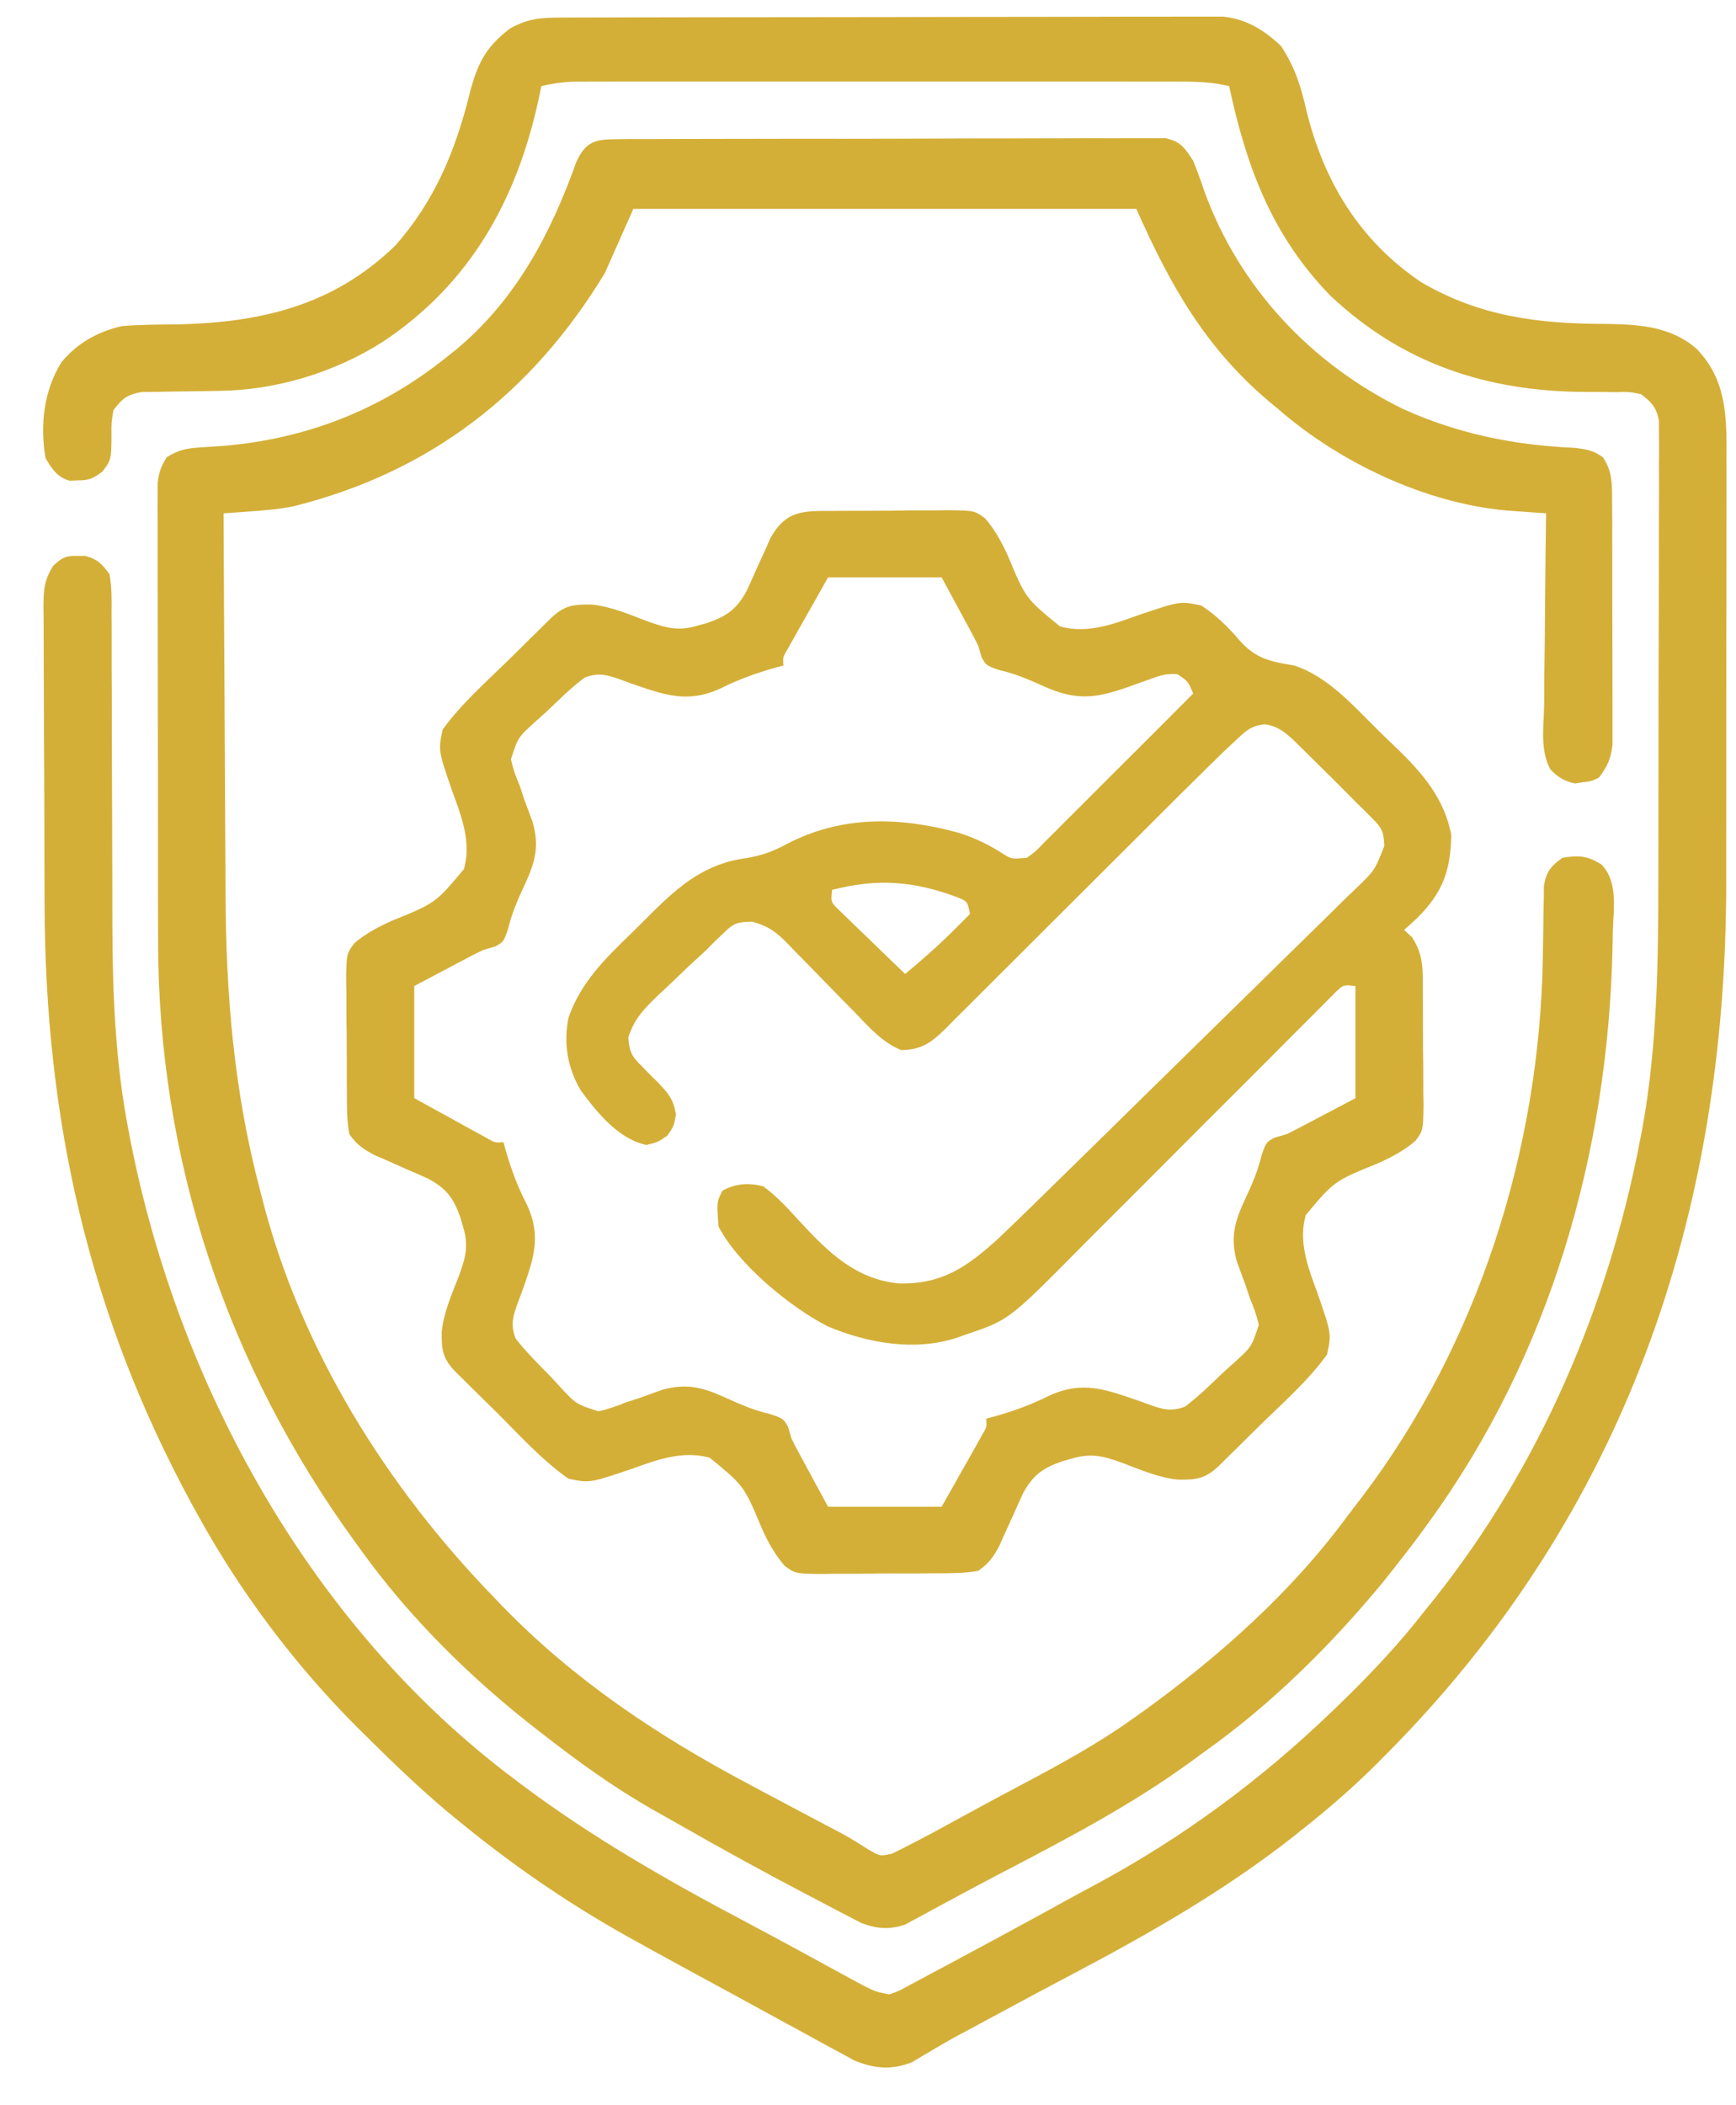
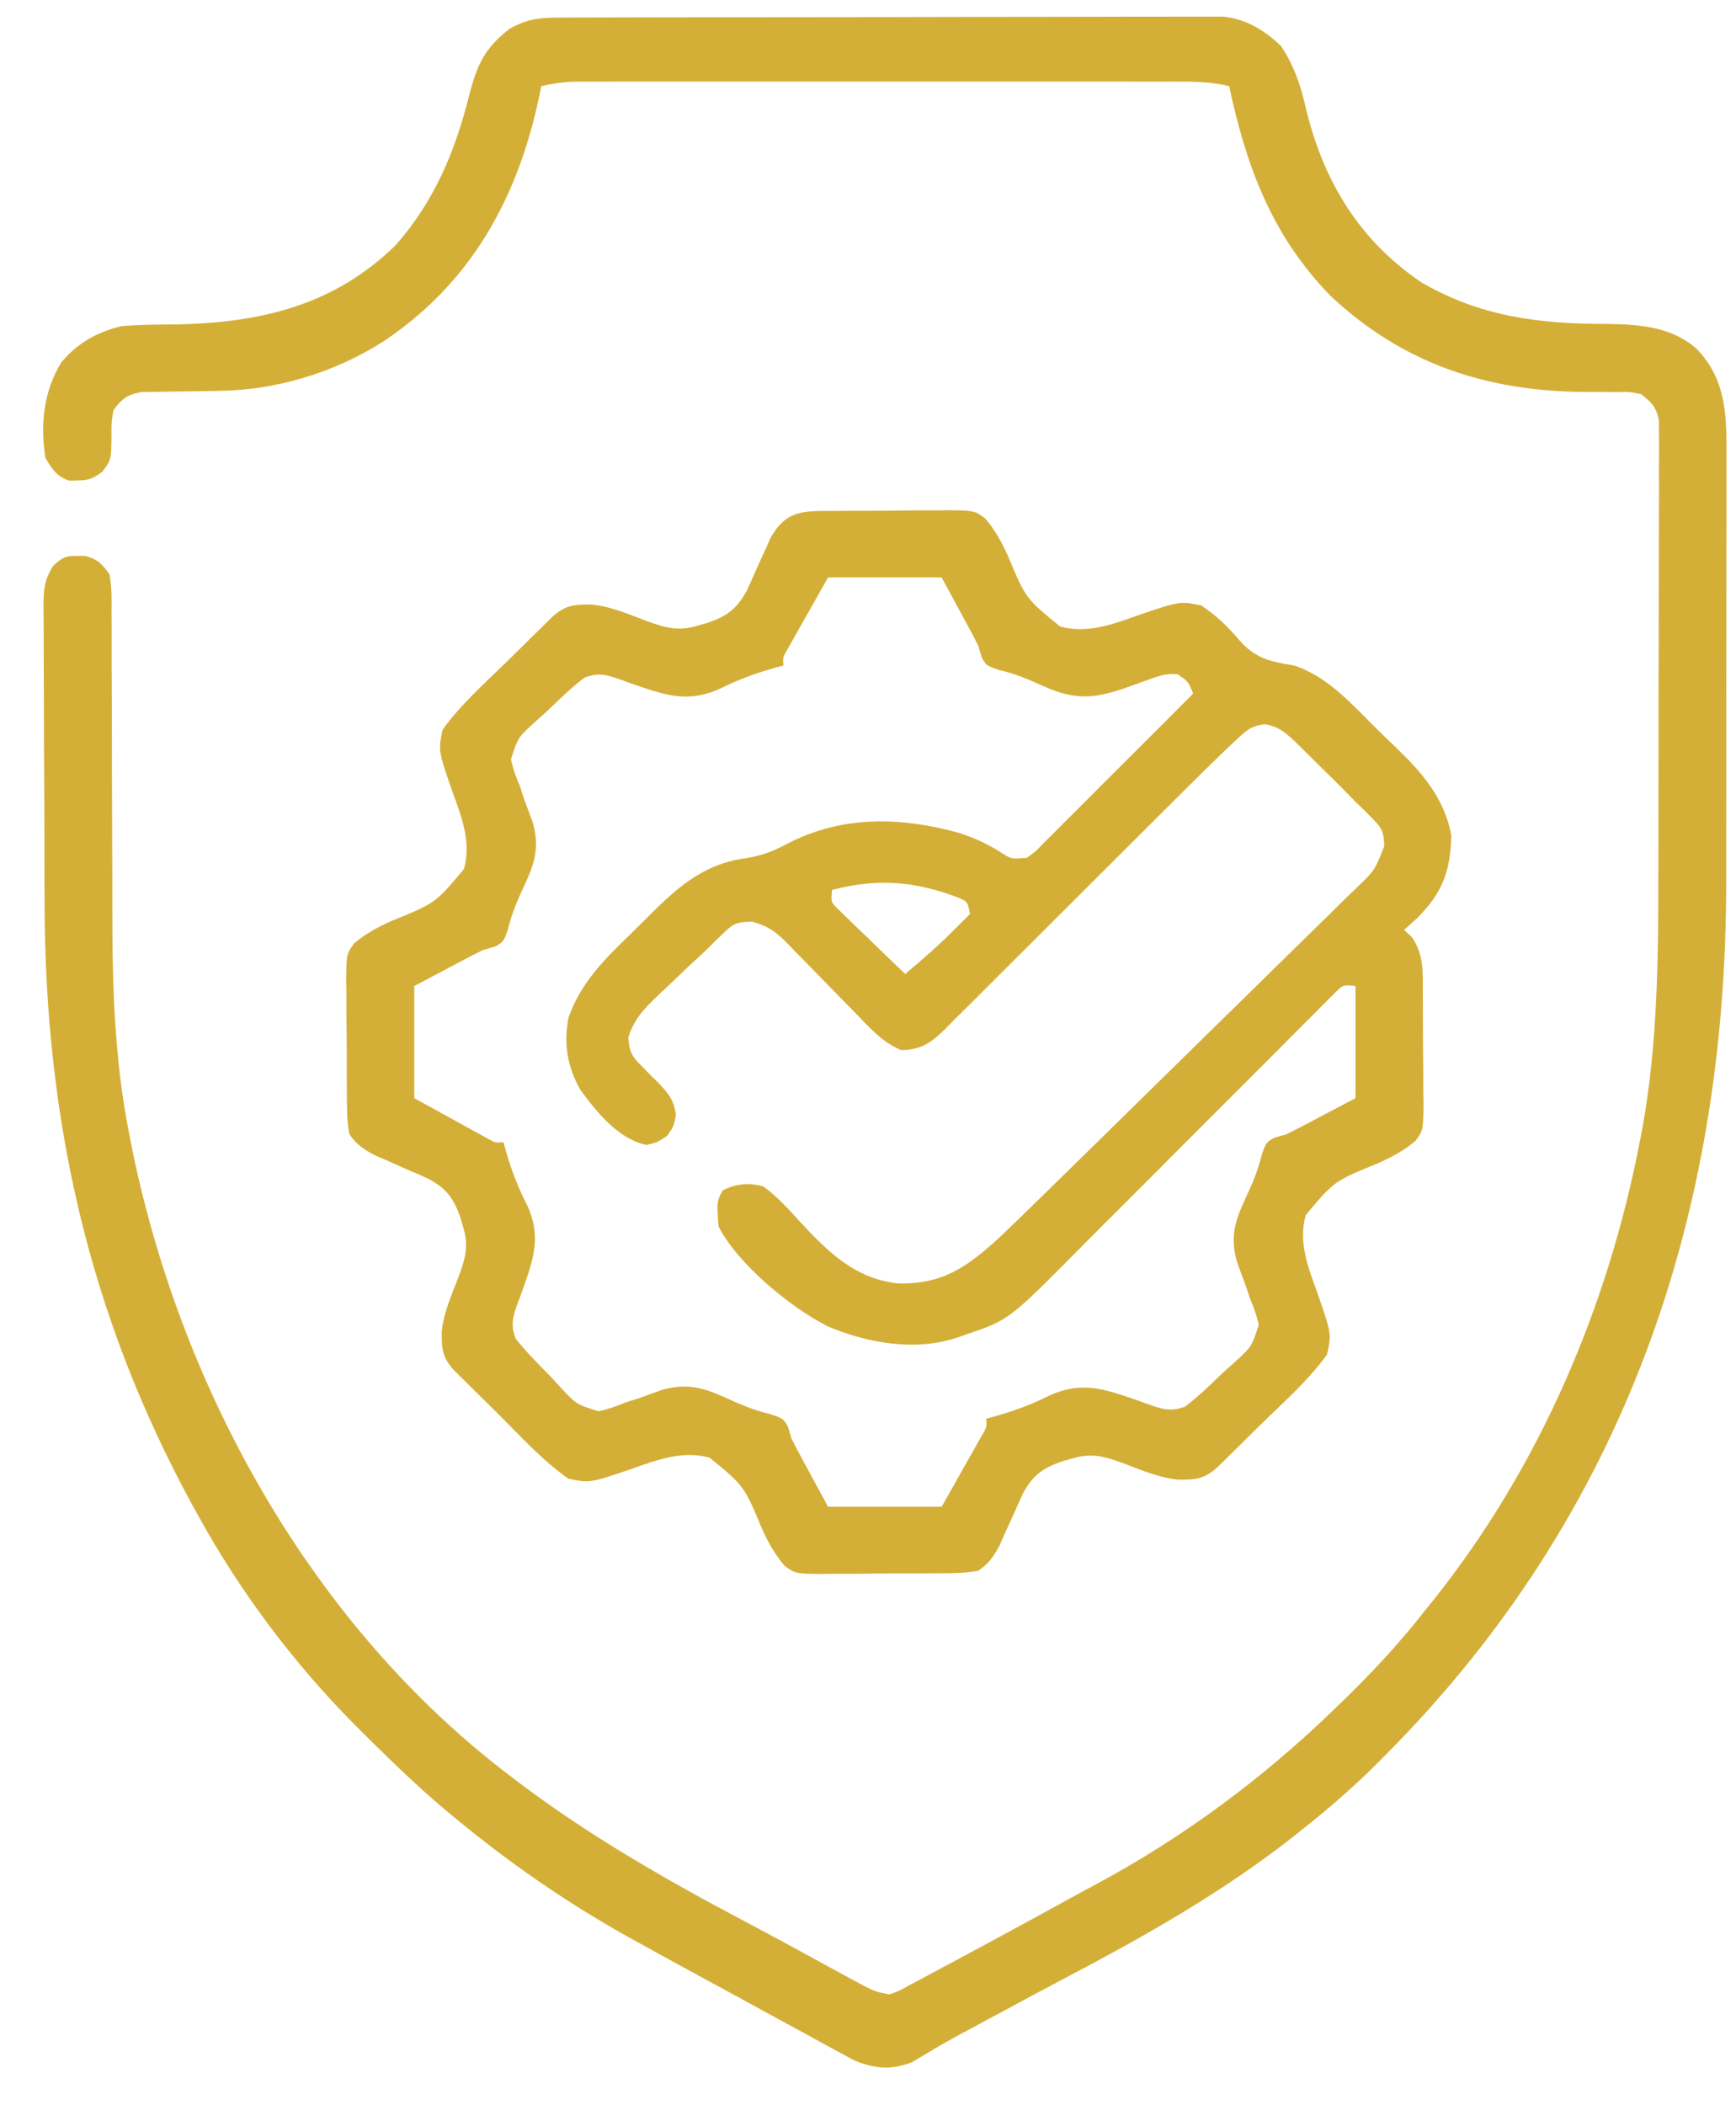
<svg xmlns="http://www.w3.org/2000/svg" width="33" height="40" viewBox="0 0 33 40" fill="none">
  <path d="M10.671 0.334C10.725 0.333 10.78 0.333 10.836 0.333C11.019 0.332 11.202 0.332 11.385 0.332C11.517 0.332 11.648 0.331 11.779 0.331C12.135 0.33 12.492 0.329 12.848 0.329C13.071 0.329 13.294 0.328 13.516 0.328C14.213 0.327 14.91 0.326 15.606 0.326C16.411 0.326 17.215 0.324 18.019 0.322C18.641 0.321 19.262 0.32 19.884 0.32C20.256 0.32 20.627 0.319 20.998 0.318C21.348 0.317 21.697 0.316 22.046 0.317C22.174 0.317 22.302 0.317 22.431 0.316C22.606 0.315 22.781 0.315 22.956 0.316C23.054 0.316 23.152 0.316 23.253 0.316C23.695 0.363 24.034 0.573 24.353 0.876C24.613 1.274 24.73 1.637 24.833 2.097C25.166 3.451 25.843 4.569 27.014 5.361C28.14 6.019 29.256 6.154 30.544 6.155C31.163 6.164 31.765 6.203 32.252 6.628C32.832 7.23 32.824 7.94 32.819 8.729C32.819 8.839 32.819 8.949 32.82 9.058C32.821 9.355 32.82 9.651 32.819 9.948C32.818 10.26 32.818 10.573 32.818 10.885C32.818 11.411 32.818 11.937 32.816 12.463C32.815 13.066 32.814 13.669 32.815 14.273C32.815 14.857 32.815 15.441 32.814 16.026C32.814 16.273 32.813 16.519 32.814 16.766C32.816 23.104 30.877 28.772 26.363 33.32C26.297 33.386 26.232 33.452 26.164 33.52C25.711 33.972 25.235 34.382 24.733 34.778C24.681 34.819 24.63 34.86 24.577 34.903C23.26 35.935 21.835 36.747 20.358 37.525C19.862 37.786 19.369 38.051 18.875 38.318C18.797 38.36 18.718 38.403 18.636 38.446C18.561 38.487 18.485 38.528 18.407 38.57C18.334 38.609 18.261 38.648 18.186 38.688C18.038 38.769 17.892 38.852 17.747 38.939C17.64 39.002 17.64 39.002 17.531 39.066C17.469 39.103 17.407 39.141 17.342 39.181C16.94 39.338 16.634 39.307 16.244 39.152C16.148 39.101 16.053 39.049 15.958 38.996C15.906 38.968 15.854 38.94 15.8 38.911C15.632 38.821 15.465 38.728 15.298 38.636C15.182 38.573 15.066 38.51 14.949 38.447C14.664 38.292 14.379 38.136 14.094 37.98C13.875 37.859 13.655 37.741 13.435 37.622C13.1 37.441 12.767 37.259 12.434 37.075C12.328 37.017 12.223 36.958 12.117 36.9C10.962 36.269 9.868 35.532 8.846 34.702C8.807 34.671 8.768 34.639 8.727 34.606C8.103 34.103 7.529 33.552 6.96 32.987C6.894 32.922 6.828 32.856 6.76 32.789C5.587 31.61 4.554 30.232 3.754 28.773C3.718 28.709 3.683 28.645 3.647 28.58C1.685 24.974 0.859 21.274 0.847 17.19C0.847 17.103 0.846 17.015 0.846 16.925C0.844 16.464 0.843 16.003 0.843 15.542C0.842 15.066 0.839 14.59 0.836 14.114C0.834 13.747 0.833 13.38 0.833 13.013C0.833 12.837 0.832 12.662 0.831 12.486C0.829 12.241 0.829 11.997 0.829 11.752C0.828 11.643 0.828 11.643 0.826 11.533C0.829 11.208 0.836 11.033 1.01 10.751C1.182 10.595 1.244 10.556 1.473 10.563C1.523 10.563 1.573 10.563 1.625 10.563C1.859 10.629 1.936 10.713 2.081 10.91C2.127 11.159 2.123 11.405 2.12 11.658C2.121 11.772 2.121 11.772 2.122 11.888C2.123 12.14 2.123 12.392 2.122 12.643C2.123 12.82 2.124 12.996 2.125 13.172C2.127 13.638 2.128 14.103 2.128 14.569C2.129 15.309 2.132 16.049 2.135 16.789C2.136 17.045 2.136 17.301 2.136 17.557C2.139 18.866 2.191 20.183 2.442 21.471C2.455 21.539 2.468 21.607 2.481 21.677C3.399 26.336 5.912 30.901 9.759 33.79C9.807 33.827 9.855 33.863 9.905 33.901C11.264 34.92 12.706 35.74 14.206 36.533C14.535 36.707 14.862 36.883 15.189 37.061C15.28 37.111 15.371 37.16 15.462 37.21C15.634 37.303 15.806 37.398 15.979 37.492C16.056 37.534 16.133 37.575 16.213 37.619C16.28 37.656 16.348 37.693 16.418 37.73C16.652 37.845 16.652 37.845 16.904 37.895C17.094 37.829 17.094 37.829 17.29 37.718C17.367 37.678 17.443 37.638 17.521 37.596C17.603 37.552 17.684 37.508 17.768 37.462C17.853 37.417 17.938 37.373 18.025 37.326C18.285 37.187 18.545 37.047 18.804 36.907C18.88 36.866 18.956 36.825 19.035 36.782C19.453 36.557 19.869 36.329 20.285 36.1C20.467 36 20.65 35.901 20.834 35.803C22.489 34.914 23.991 33.801 25.341 32.498C25.386 32.455 25.431 32.412 25.477 32.367C26.056 31.807 26.595 31.235 27.09 30.598C27.148 30.525 27.207 30.452 27.268 30.377C29.272 27.858 30.571 24.82 31.175 21.671C31.198 21.554 31.198 21.554 31.221 21.435C31.513 19.819 31.523 18.189 31.524 16.552C31.524 16.369 31.524 16.186 31.525 16.003C31.526 15.363 31.527 14.724 31.527 14.084C31.526 13.489 31.528 12.895 31.53 12.3C31.532 11.787 31.533 11.274 31.533 10.76C31.533 10.455 31.534 10.149 31.535 9.844C31.537 9.558 31.537 9.272 31.536 8.986C31.535 8.881 31.536 8.777 31.537 8.672C31.538 8.529 31.537 8.386 31.536 8.243C31.536 8.163 31.536 8.083 31.536 8.001C31.489 7.74 31.402 7.65 31.194 7.489C30.97 7.444 30.97 7.444 30.72 7.451C30.626 7.45 30.532 7.448 30.436 7.447C30.338 7.447 30.24 7.447 30.14 7.447C28.265 7.44 26.654 6.907 25.284 5.613C24.174 4.469 23.693 3.166 23.365 1.636C23.064 1.565 22.784 1.551 22.474 1.551C22.399 1.551 22.399 1.551 22.322 1.55C22.154 1.55 21.985 1.55 21.817 1.551C21.697 1.55 21.576 1.55 21.455 1.55C21.128 1.55 20.8 1.55 20.472 1.55C20.129 1.55 19.787 1.55 19.444 1.55C18.868 1.55 18.292 1.55 17.716 1.55C17.05 1.551 16.385 1.551 15.719 1.55C15.147 1.55 14.576 1.55 14.004 1.55C13.663 1.55 13.321 1.55 12.98 1.55C12.659 1.55 12.338 1.55 12.017 1.55C11.899 1.551 11.781 1.55 11.664 1.55C11.503 1.55 11.342 1.55 11.181 1.551C11.091 1.551 11.002 1.551 10.909 1.551C10.693 1.559 10.5 1.587 10.291 1.636C10.274 1.716 10.257 1.797 10.24 1.879C9.826 3.795 8.941 5.388 7.281 6.492C6.356 7.081 5.246 7.416 4.15 7.427C4.053 7.429 3.956 7.43 3.857 7.432C3.705 7.435 3.553 7.437 3.401 7.438C3.253 7.439 3.105 7.443 2.957 7.446C2.825 7.447 2.825 7.447 2.691 7.449C2.415 7.498 2.324 7.572 2.157 7.793C2.116 8.032 2.116 8.032 2.119 8.288C2.115 8.737 2.115 8.737 1.946 8.962C1.769 9.092 1.69 9.129 1.473 9.128C1.398 9.131 1.398 9.131 1.321 9.134C1.077 9.057 0.997 8.919 0.865 8.706C0.761 8.077 0.828 7.427 1.169 6.881C1.474 6.517 1.847 6.308 2.309 6.197C2.664 6.167 3.018 6.166 3.373 6.164C4.967 6.128 6.341 5.805 7.516 4.664C8.256 3.828 8.655 2.873 8.922 1.798C9.068 1.232 9.218 0.904 9.692 0.544C10.035 0.35 10.281 0.334 10.671 0.334Z" fill="#D4AF37" />
  <path d="M15.839 9.708C15.955 9.707 15.955 9.707 16.074 9.706C16.237 9.705 16.401 9.705 16.564 9.705C16.814 9.706 17.064 9.702 17.314 9.698C17.473 9.698 17.632 9.698 17.791 9.698C17.866 9.697 17.94 9.695 18.017 9.694C18.521 9.701 18.521 9.701 18.723 9.846C18.91 10.059 19.043 10.305 19.159 10.56C19.497 11.37 19.497 11.37 20.151 11.903C20.663 12.045 21.154 11.863 21.635 11.69C22.432 11.42 22.432 11.42 22.835 11.504C23.114 11.688 23.347 11.912 23.561 12.166C23.859 12.508 24.147 12.573 24.594 12.643C25.247 12.851 25.732 13.419 26.208 13.886C26.32 13.996 26.433 14.105 26.547 14.213C27.048 14.698 27.455 15.171 27.588 15.867C27.572 16.549 27.428 16.953 26.942 17.441C26.859 17.518 26.776 17.594 26.691 17.669C26.741 17.715 26.791 17.762 26.843 17.81C27.066 18.151 27.047 18.441 27.046 18.839C27.047 18.916 27.047 18.992 27.048 19.07C27.049 19.231 27.049 19.392 27.049 19.553C27.048 19.799 27.052 20.045 27.055 20.291C27.056 20.448 27.056 20.604 27.056 20.761C27.057 20.834 27.059 20.908 27.06 20.983C27.053 21.479 27.053 21.479 26.905 21.678C26.69 21.862 26.441 21.994 26.182 22.108C25.362 22.442 25.362 22.442 24.821 23.087C24.678 23.593 24.862 24.077 25.038 24.552C25.311 25.339 25.311 25.339 25.226 25.737C24.863 26.24 24.372 26.667 23.929 27.103C23.812 27.218 23.696 27.333 23.58 27.448C23.506 27.521 23.431 27.595 23.357 27.668C23.29 27.734 23.223 27.8 23.154 27.867C22.904 28.099 22.737 28.118 22.395 28.114C22.023 28.077 21.681 27.926 21.334 27.795C20.979 27.668 20.741 27.601 20.368 27.716C20.312 27.731 20.257 27.747 20.2 27.763C19.826 27.891 19.636 28.026 19.448 28.372C19.384 28.508 19.323 28.644 19.264 28.781C19.202 28.918 19.14 29.054 19.077 29.19C19.051 29.251 19.024 29.311 18.997 29.373C18.877 29.588 18.801 29.704 18.594 29.847C18.33 29.894 18.069 29.893 17.801 29.893C17.724 29.893 17.647 29.894 17.567 29.895C17.403 29.895 17.24 29.896 17.076 29.895C16.826 29.894 16.576 29.898 16.326 29.902C16.167 29.902 16.008 29.902 15.849 29.902C15.775 29.904 15.7 29.905 15.623 29.906C15.12 29.9 15.12 29.9 14.918 29.754C14.731 29.542 14.597 29.296 14.482 29.04C14.143 28.23 14.143 28.23 13.49 27.697C12.977 27.555 12.487 27.737 12.005 27.911C11.208 28.18 11.208 28.18 10.805 28.096C10.295 27.738 9.862 27.254 9.421 26.816C9.305 26.701 9.188 26.586 9.071 26.472C8.997 26.398 8.923 26.325 8.848 26.252C8.782 26.186 8.715 26.119 8.646 26.052C8.411 25.805 8.393 25.64 8.397 25.302C8.434 24.935 8.587 24.598 8.719 24.255C8.848 23.904 8.916 23.67 8.8 23.301C8.784 23.247 8.769 23.192 8.752 23.135C8.623 22.767 8.486 22.579 8.135 22.394C7.998 22.331 7.859 22.27 7.72 22.212C7.582 22.151 7.444 22.089 7.306 22.027C7.245 22.001 7.184 21.975 7.121 21.949C6.903 21.83 6.785 21.755 6.641 21.551C6.593 21.29 6.594 21.033 6.594 20.768C6.594 20.692 6.593 20.616 6.592 20.537C6.591 20.376 6.591 20.214 6.592 20.053C6.592 19.806 6.589 19.559 6.585 19.313C6.585 19.156 6.584 18.999 6.585 18.842C6.583 18.768 6.582 18.695 6.58 18.619C6.587 18.122 6.587 18.122 6.735 17.922C6.95 17.738 7.199 17.606 7.458 17.492C8.279 17.158 8.279 17.158 8.819 16.513C8.962 16.008 8.778 15.523 8.602 15.048C8.33 14.261 8.33 14.261 8.414 13.863C8.777 13.36 9.268 12.933 9.711 12.497C9.828 12.383 9.944 12.267 10.06 12.152C10.135 12.079 10.209 12.006 10.284 11.932C10.35 11.867 10.417 11.801 10.486 11.733C10.736 11.501 10.904 11.482 11.246 11.487C11.618 11.523 11.959 11.674 12.306 11.805C12.662 11.932 12.899 11.999 13.273 11.884C13.328 11.869 13.384 11.854 13.441 11.838C13.814 11.71 14.004 11.574 14.193 11.228C14.256 11.093 14.317 10.956 14.377 10.819C14.438 10.682 14.501 10.546 14.564 10.41C14.603 10.319 14.603 10.319 14.643 10.227C14.942 9.693 15.263 9.707 15.839 9.708ZM15.741 10.971C15.601 11.219 15.461 11.467 15.316 11.723C15.272 11.801 15.228 11.879 15.182 11.959C15.148 12.021 15.113 12.082 15.078 12.146C15.042 12.209 15.007 12.271 14.97 12.336C14.881 12.487 14.881 12.487 14.892 12.646C14.847 12.658 14.801 12.67 14.753 12.682C14.378 12.787 14.04 12.909 13.692 13.083C13.054 13.373 12.617 13.198 11.976 12.979C11.926 12.96 11.877 12.942 11.825 12.923C11.552 12.825 11.386 12.771 11.114 12.874C10.853 13.069 10.625 13.297 10.39 13.521C10.291 13.61 10.291 13.61 10.19 13.7C9.848 14.009 9.848 14.009 9.713 14.425C9.751 14.605 9.806 14.761 9.88 14.929C9.907 15.012 9.934 15.094 9.962 15.18C10.017 15.327 10.071 15.475 10.126 15.622C10.258 16.091 10.171 16.391 9.966 16.827C9.837 17.106 9.728 17.355 9.657 17.655C9.571 17.897 9.571 17.897 9.411 17.985C9.337 18.006 9.262 18.027 9.186 18.05C9.076 18.102 8.968 18.158 8.861 18.214C8.809 18.242 8.757 18.269 8.703 18.297C8.638 18.332 8.573 18.366 8.506 18.402C8.298 18.512 8.089 18.621 7.875 18.735C7.875 19.438 7.875 20.141 7.875 20.866C8.126 21.004 8.377 21.142 8.636 21.284C8.715 21.328 8.794 21.372 8.876 21.417C8.969 21.468 8.969 21.468 9.064 21.52C9.128 21.555 9.192 21.59 9.258 21.626C9.41 21.714 9.41 21.714 9.571 21.703C9.583 21.748 9.596 21.793 9.608 21.84C9.714 22.21 9.838 22.544 10.015 22.887C10.308 23.517 10.131 23.948 9.909 24.581C9.89 24.63 9.871 24.679 9.852 24.73C9.753 25 9.698 25.163 9.802 25.432C10 25.689 10.231 25.915 10.458 26.146C10.518 26.211 10.578 26.276 10.64 26.344C10.953 26.681 10.953 26.681 11.374 26.815C11.556 26.777 11.714 26.722 11.885 26.65C11.969 26.623 12.052 26.596 12.139 26.569C12.288 26.515 12.438 26.461 12.587 26.407C13.062 26.276 13.366 26.363 13.808 26.564C14.091 26.693 14.343 26.8 14.647 26.87C14.892 26.955 14.892 26.955 14.981 27.113C15.002 27.186 15.024 27.259 15.046 27.335C15.1 27.443 15.156 27.55 15.213 27.655C15.241 27.707 15.269 27.759 15.298 27.812C15.332 27.876 15.367 27.94 15.403 28.006C15.514 28.212 15.626 28.417 15.741 28.629C16.453 28.629 17.166 28.629 17.9 28.629C18.11 28.257 18.11 28.257 18.324 27.878C18.39 27.76 18.39 27.76 18.458 27.641C18.493 27.579 18.527 27.518 18.563 27.455C18.598 27.392 18.634 27.329 18.67 27.264C18.759 27.113 18.759 27.113 18.748 26.955C18.794 26.942 18.84 26.93 18.887 26.918C19.262 26.814 19.6 26.691 19.948 26.517C20.587 26.227 21.023 26.402 21.664 26.622C21.714 26.64 21.764 26.659 21.815 26.677C22.088 26.775 22.254 26.83 22.527 26.726C22.787 26.531 23.016 26.304 23.25 26.079C23.316 26.02 23.382 25.961 23.45 25.9C23.792 25.591 23.792 25.591 23.928 25.175C23.889 24.995 23.834 24.84 23.761 24.671C23.734 24.588 23.706 24.506 23.678 24.421C23.624 24.273 23.569 24.126 23.514 23.978C23.382 23.509 23.47 23.21 23.674 22.773C23.804 22.494 23.913 22.245 23.983 21.945C24.069 21.703 24.069 21.703 24.229 21.616C24.304 21.594 24.378 21.573 24.455 21.551C24.564 21.498 24.672 21.443 24.779 21.386C24.832 21.358 24.884 21.331 24.938 21.303C25.003 21.268 25.068 21.234 25.134 21.199C25.447 21.034 25.447 21.034 25.766 20.866C25.766 20.162 25.766 19.459 25.766 18.735C25.539 18.711 25.539 18.711 25.411 18.83C25.366 18.874 25.322 18.919 25.276 18.965C25.224 19.017 25.173 19.068 25.12 19.121C25.064 19.178 25.007 19.235 24.95 19.293C24.89 19.353 24.831 19.412 24.769 19.473C24.64 19.603 24.511 19.732 24.381 19.862C24.177 20.068 23.971 20.273 23.766 20.479C23.18 21.061 22.597 21.646 22.014 22.231C21.658 22.589 21.3 22.946 20.942 23.302C20.806 23.437 20.671 23.573 20.536 23.71C19.178 25.081 19.178 25.081 18.363 25.356C18.28 25.386 18.28 25.386 18.195 25.416C17.393 25.68 16.498 25.522 15.741 25.204C15.031 24.848 14.02 24.014 13.658 23.301C13.624 22.834 13.624 22.834 13.736 22.621C13.994 22.485 14.228 22.47 14.507 22.54C14.769 22.73 14.979 22.963 15.196 23.201C15.729 23.777 16.25 24.299 17.072 24.385C17.907 24.41 18.387 24.07 18.98 23.53C19.227 23.296 19.471 23.059 19.714 22.821C19.785 22.752 19.855 22.683 19.928 22.612C20.16 22.385 20.391 22.158 20.623 21.931C20.682 21.873 20.682 21.873 20.743 21.814C21.116 21.448 21.489 21.081 21.862 20.715C22.337 20.248 22.813 19.781 23.289 19.316C23.626 18.988 23.961 18.658 24.296 18.328C24.496 18.132 24.696 17.935 24.897 17.74C25.121 17.523 25.342 17.303 25.564 17.084C25.631 17.02 25.697 16.956 25.766 16.89C26.135 16.536 26.135 16.536 26.314 16.075C26.305 15.808 26.271 15.732 26.083 15.547C26.008 15.47 26.008 15.47 25.931 15.393C25.877 15.34 25.822 15.288 25.766 15.233C25.712 15.178 25.658 15.123 25.602 15.066C25.433 14.895 25.263 14.726 25.091 14.558C25.033 14.5 24.975 14.443 24.915 14.383C24.859 14.328 24.803 14.273 24.745 14.216C24.67 14.142 24.67 14.142 24.593 14.066C24.415 13.903 24.281 13.795 24.037 13.761C23.78 13.795 23.694 13.876 23.507 14.052C23.439 14.115 23.372 14.178 23.302 14.243C23.224 14.319 23.145 14.396 23.067 14.472C23 14.537 23 14.537 22.933 14.603C22.615 14.914 22.3 15.228 21.985 15.543C21.745 15.784 21.504 16.023 21.263 16.263C20.816 16.708 20.369 17.153 19.923 17.599C19.612 17.911 19.299 18.222 18.986 18.533C18.867 18.651 18.749 18.77 18.631 18.888C18.466 19.054 18.3 19.218 18.134 19.382C18.086 19.432 18.038 19.481 17.988 19.531C17.715 19.798 17.532 19.948 17.129 19.952C16.766 19.802 16.518 19.515 16.252 19.238C16.157 19.142 16.063 19.046 15.968 18.95C15.82 18.799 15.673 18.648 15.526 18.497C15.383 18.349 15.239 18.204 15.095 18.058C15.052 18.013 15.009 17.968 14.964 17.921C14.742 17.698 14.612 17.601 14.3 17.512C14.015 17.517 13.944 17.54 13.747 17.736C13.67 17.81 13.67 17.81 13.591 17.885C13.51 17.967 13.51 17.967 13.427 18.05C13.307 18.161 13.186 18.272 13.066 18.383C12.943 18.5 12.821 18.617 12.699 18.735C12.636 18.793 12.574 18.852 12.509 18.912C12.239 19.173 12.062 19.35 11.944 19.709C11.964 19.988 12.008 20.072 12.208 20.266C12.257 20.317 12.307 20.368 12.358 20.421C12.406 20.467 12.453 20.514 12.502 20.561C12.708 20.78 12.8 20.88 12.849 21.175C12.81 21.398 12.81 21.398 12.685 21.579C12.502 21.703 12.502 21.703 12.29 21.755C11.754 21.643 11.349 21.137 11.036 20.713C10.786 20.278 10.711 19.834 10.805 19.343C11.034 18.671 11.505 18.213 12.005 17.729C12.135 17.602 12.263 17.474 12.391 17.346C12.925 16.817 13.419 16.402 14.193 16.304C14.481 16.255 14.699 16.175 14.955 16.037C16.007 15.488 17.115 15.519 18.23 15.825C18.54 15.926 18.801 16.049 19.072 16.226C19.23 16.323 19.23 16.323 19.519 16.299C19.685 16.18 19.685 16.18 19.845 16.012C19.939 15.919 19.939 15.919 20.036 15.823C20.104 15.755 20.172 15.687 20.241 15.616C20.346 15.512 20.346 15.512 20.453 15.406C20.638 15.222 20.822 15.037 21.006 14.852C21.194 14.664 21.383 14.476 21.572 14.288C21.943 13.919 22.312 13.549 22.681 13.178C22.585 12.945 22.585 12.945 22.383 12.811C22.193 12.796 22.079 12.825 21.901 12.89C21.841 12.911 21.782 12.932 21.721 12.954C21.659 12.976 21.598 12.998 21.534 13.021C20.879 13.259 20.493 13.337 19.833 13.036C19.55 12.908 19.298 12.8 18.994 12.731C18.748 12.646 18.748 12.646 18.66 12.488C18.638 12.414 18.616 12.341 18.594 12.265C18.54 12.157 18.485 12.051 18.427 11.945C18.399 11.893 18.372 11.842 18.343 11.789C18.291 11.692 18.291 11.692 18.237 11.594C18.07 11.286 18.07 11.286 17.9 10.971C17.187 10.971 16.475 10.971 15.741 10.971ZM15.818 16.908C15.793 17.14 15.793 17.14 15.945 17.288C16.003 17.344 16.061 17.4 16.121 17.458C16.215 17.55 16.215 17.55 16.311 17.643C16.377 17.707 16.444 17.77 16.512 17.835C16.578 17.9 16.644 17.964 16.712 18.03C16.876 18.189 17.041 18.348 17.206 18.506C17.525 18.241 17.833 17.972 18.126 17.678C18.186 17.619 18.245 17.56 18.307 17.498C18.351 17.454 18.395 17.41 18.44 17.364C18.389 17.127 18.389 17.127 18.203 17.05C17.368 16.737 16.68 16.687 15.818 16.908Z" fill="#D4AF37" />
-   <path d="M11.715 2.645C11.808 2.644 11.902 2.643 11.998 2.642C12.101 2.642 12.205 2.643 12.308 2.643C12.417 2.642 12.526 2.642 12.635 2.641C12.931 2.639 13.227 2.639 13.523 2.639C13.77 2.639 14.017 2.638 14.264 2.638C14.847 2.636 15.43 2.636 16.013 2.637C16.614 2.637 17.215 2.635 17.817 2.633C18.333 2.63 18.849 2.629 19.365 2.63C19.674 2.63 19.982 2.629 20.29 2.628C20.58 2.626 20.87 2.626 21.16 2.628C21.267 2.628 21.373 2.627 21.48 2.626C21.625 2.625 21.77 2.626 21.915 2.627C21.997 2.627 22.078 2.627 22.162 2.627C22.449 2.692 22.525 2.815 22.681 3.055C22.757 3.243 22.825 3.426 22.888 3.617C23.548 5.45 24.915 6.913 26.677 7.774C27.718 8.244 28.786 8.459 29.925 8.509C30.153 8.534 30.284 8.557 30.47 8.688C30.651 8.957 30.644 9.199 30.645 9.517C30.646 9.595 30.646 9.595 30.646 9.675C30.648 9.847 30.648 10.018 30.647 10.191C30.648 10.31 30.648 10.43 30.648 10.55C30.649 10.801 30.649 11.052 30.648 11.303C30.648 11.624 30.649 11.945 30.651 12.267C30.652 12.514 30.652 12.761 30.652 13.009C30.652 13.127 30.652 13.246 30.653 13.364C30.654 13.53 30.654 13.696 30.653 13.861C30.653 13.956 30.653 14.05 30.653 14.147C30.622 14.417 30.557 14.561 30.393 14.777C30.249 14.844 30.249 14.844 30.094 14.862C30.043 14.87 29.992 14.878 29.94 14.886C29.739 14.845 29.615 14.768 29.473 14.621C29.273 14.261 29.345 13.803 29.353 13.403C29.353 13.297 29.354 13.192 29.354 13.087C29.356 12.811 29.36 12.535 29.364 12.258C29.368 11.976 29.369 11.694 29.371 11.412C29.375 10.859 29.382 10.306 29.39 9.753C29.322 9.748 29.253 9.744 29.182 9.739C29.092 9.732 29.002 9.726 28.909 9.719C28.819 9.713 28.73 9.706 28.638 9.7C27.088 9.56 25.461 8.785 24.3 7.774C24.237 7.722 24.174 7.67 24.109 7.616C22.903 6.592 22.238 5.406 21.601 3.969C18.446 3.969 15.29 3.969 12.039 3.969C11.771 4.571 11.771 4.571 11.499 5.186C10.124 7.455 8.191 8.968 5.582 9.619C5.3 9.677 5.018 9.698 4.73 9.719C4.64 9.725 4.55 9.732 4.457 9.739C4.389 9.743 4.32 9.748 4.25 9.753C4.254 10.909 4.261 12.064 4.268 13.219C4.271 13.756 4.274 14.293 4.277 14.829C4.278 15.298 4.281 15.767 4.284 16.236C4.286 16.483 4.288 16.73 4.288 16.978C4.293 18.897 4.45 20.756 4.944 22.616C4.965 22.699 4.965 22.699 4.987 22.784C5.721 25.653 7.354 28.258 9.417 30.379C9.458 30.422 9.499 30.465 9.542 30.509C10.896 31.907 12.477 32.966 14.198 33.88C14.317 33.944 14.317 33.944 14.438 34.009C14.794 34.198 15.149 34.387 15.505 34.575C15.588 34.619 15.67 34.662 15.755 34.707C15.873 34.769 15.873 34.769 15.992 34.831C16.169 34.928 16.335 35.031 16.504 35.14C16.732 35.272 16.732 35.272 16.96 35.219C17.304 35.05 17.641 34.874 17.977 34.689C18.128 34.606 18.28 34.524 18.432 34.441C18.509 34.399 18.587 34.356 18.667 34.313C18.897 34.188 19.127 34.065 19.358 33.943C20.105 33.548 20.837 33.154 21.524 32.663C21.599 32.61 21.673 32.557 21.75 32.503C23.188 31.461 24.541 30.258 25.595 28.831C25.688 28.706 25.783 28.582 25.879 28.459C28.093 25.55 29.26 21.862 29.327 18.242C29.328 18.147 29.33 18.052 29.332 17.954C29.336 17.758 29.338 17.562 29.34 17.366C29.343 17.225 29.343 17.225 29.346 17.081C29.347 16.996 29.348 16.912 29.349 16.825C29.399 16.554 29.478 16.463 29.699 16.299C30.016 16.247 30.173 16.258 30.446 16.428C30.764 16.764 30.67 17.275 30.658 17.702C30.656 17.801 30.655 17.9 30.653 18.002C30.569 21.891 29.471 25.751 27.154 28.933C27.097 29.012 27.04 29.09 26.981 29.171C26.811 29.4 26.637 29.624 26.46 29.847C26.402 29.919 26.344 29.992 26.285 30.067C25.301 31.258 24.177 32.373 22.912 33.272C22.824 33.337 22.735 33.401 22.647 33.466C21.477 34.32 20.197 34.981 18.913 35.651C18.63 35.799 18.349 35.95 18.068 36.102C18.001 36.138 17.934 36.174 17.866 36.21C17.745 36.276 17.624 36.341 17.503 36.408C17.45 36.436 17.396 36.465 17.341 36.494C17.273 36.531 17.273 36.531 17.204 36.569C16.907 36.669 16.663 36.649 16.373 36.538C16.3 36.5 16.226 36.462 16.15 36.422C16.025 36.358 16.025 36.358 15.898 36.292C15.809 36.245 15.721 36.198 15.63 36.15C15.537 36.101 15.444 36.053 15.351 36.004C14.533 35.576 13.724 35.132 12.923 34.674C12.752 34.576 12.58 34.48 12.409 34.384C11.677 33.967 11.005 33.484 10.342 32.967C10.301 32.935 10.259 32.903 10.216 32.87C8.967 31.901 7.792 30.747 6.872 29.466C6.838 29.419 6.803 29.372 6.768 29.324C4.308 25.948 3.003 22.026 3.005 17.862C3.004 17.718 3.004 17.718 3.004 17.571C3.003 17.311 3.003 17.051 3.003 16.791C3.003 16.628 3.003 16.465 3.003 16.302C3.002 15.733 3.002 15.164 3.002 14.595C3.002 14.066 3.001 13.537 3 13.008C2.999 12.552 2.998 12.095 2.998 11.639C2.998 11.368 2.998 11.096 2.997 10.824C2.996 10.522 2.997 10.22 2.997 9.918C2.997 9.828 2.996 9.738 2.996 9.646C2.996 9.564 2.997 9.482 2.997 9.397C2.997 9.326 2.997 9.255 2.997 9.181C3.017 8.98 3.061 8.858 3.17 8.688C3.384 8.549 3.564 8.514 3.817 8.501C3.915 8.494 3.915 8.494 4.015 8.487C4.119 8.48 4.119 8.48 4.226 8.474C5.82 8.343 7.247 7.786 8.491 6.785C8.59 6.706 8.59 6.706 8.69 6.626C9.818 5.679 10.47 4.435 10.955 3.079C11.13 2.699 11.3 2.646 11.715 2.645Z" fill="#D4AF37" />
</svg>